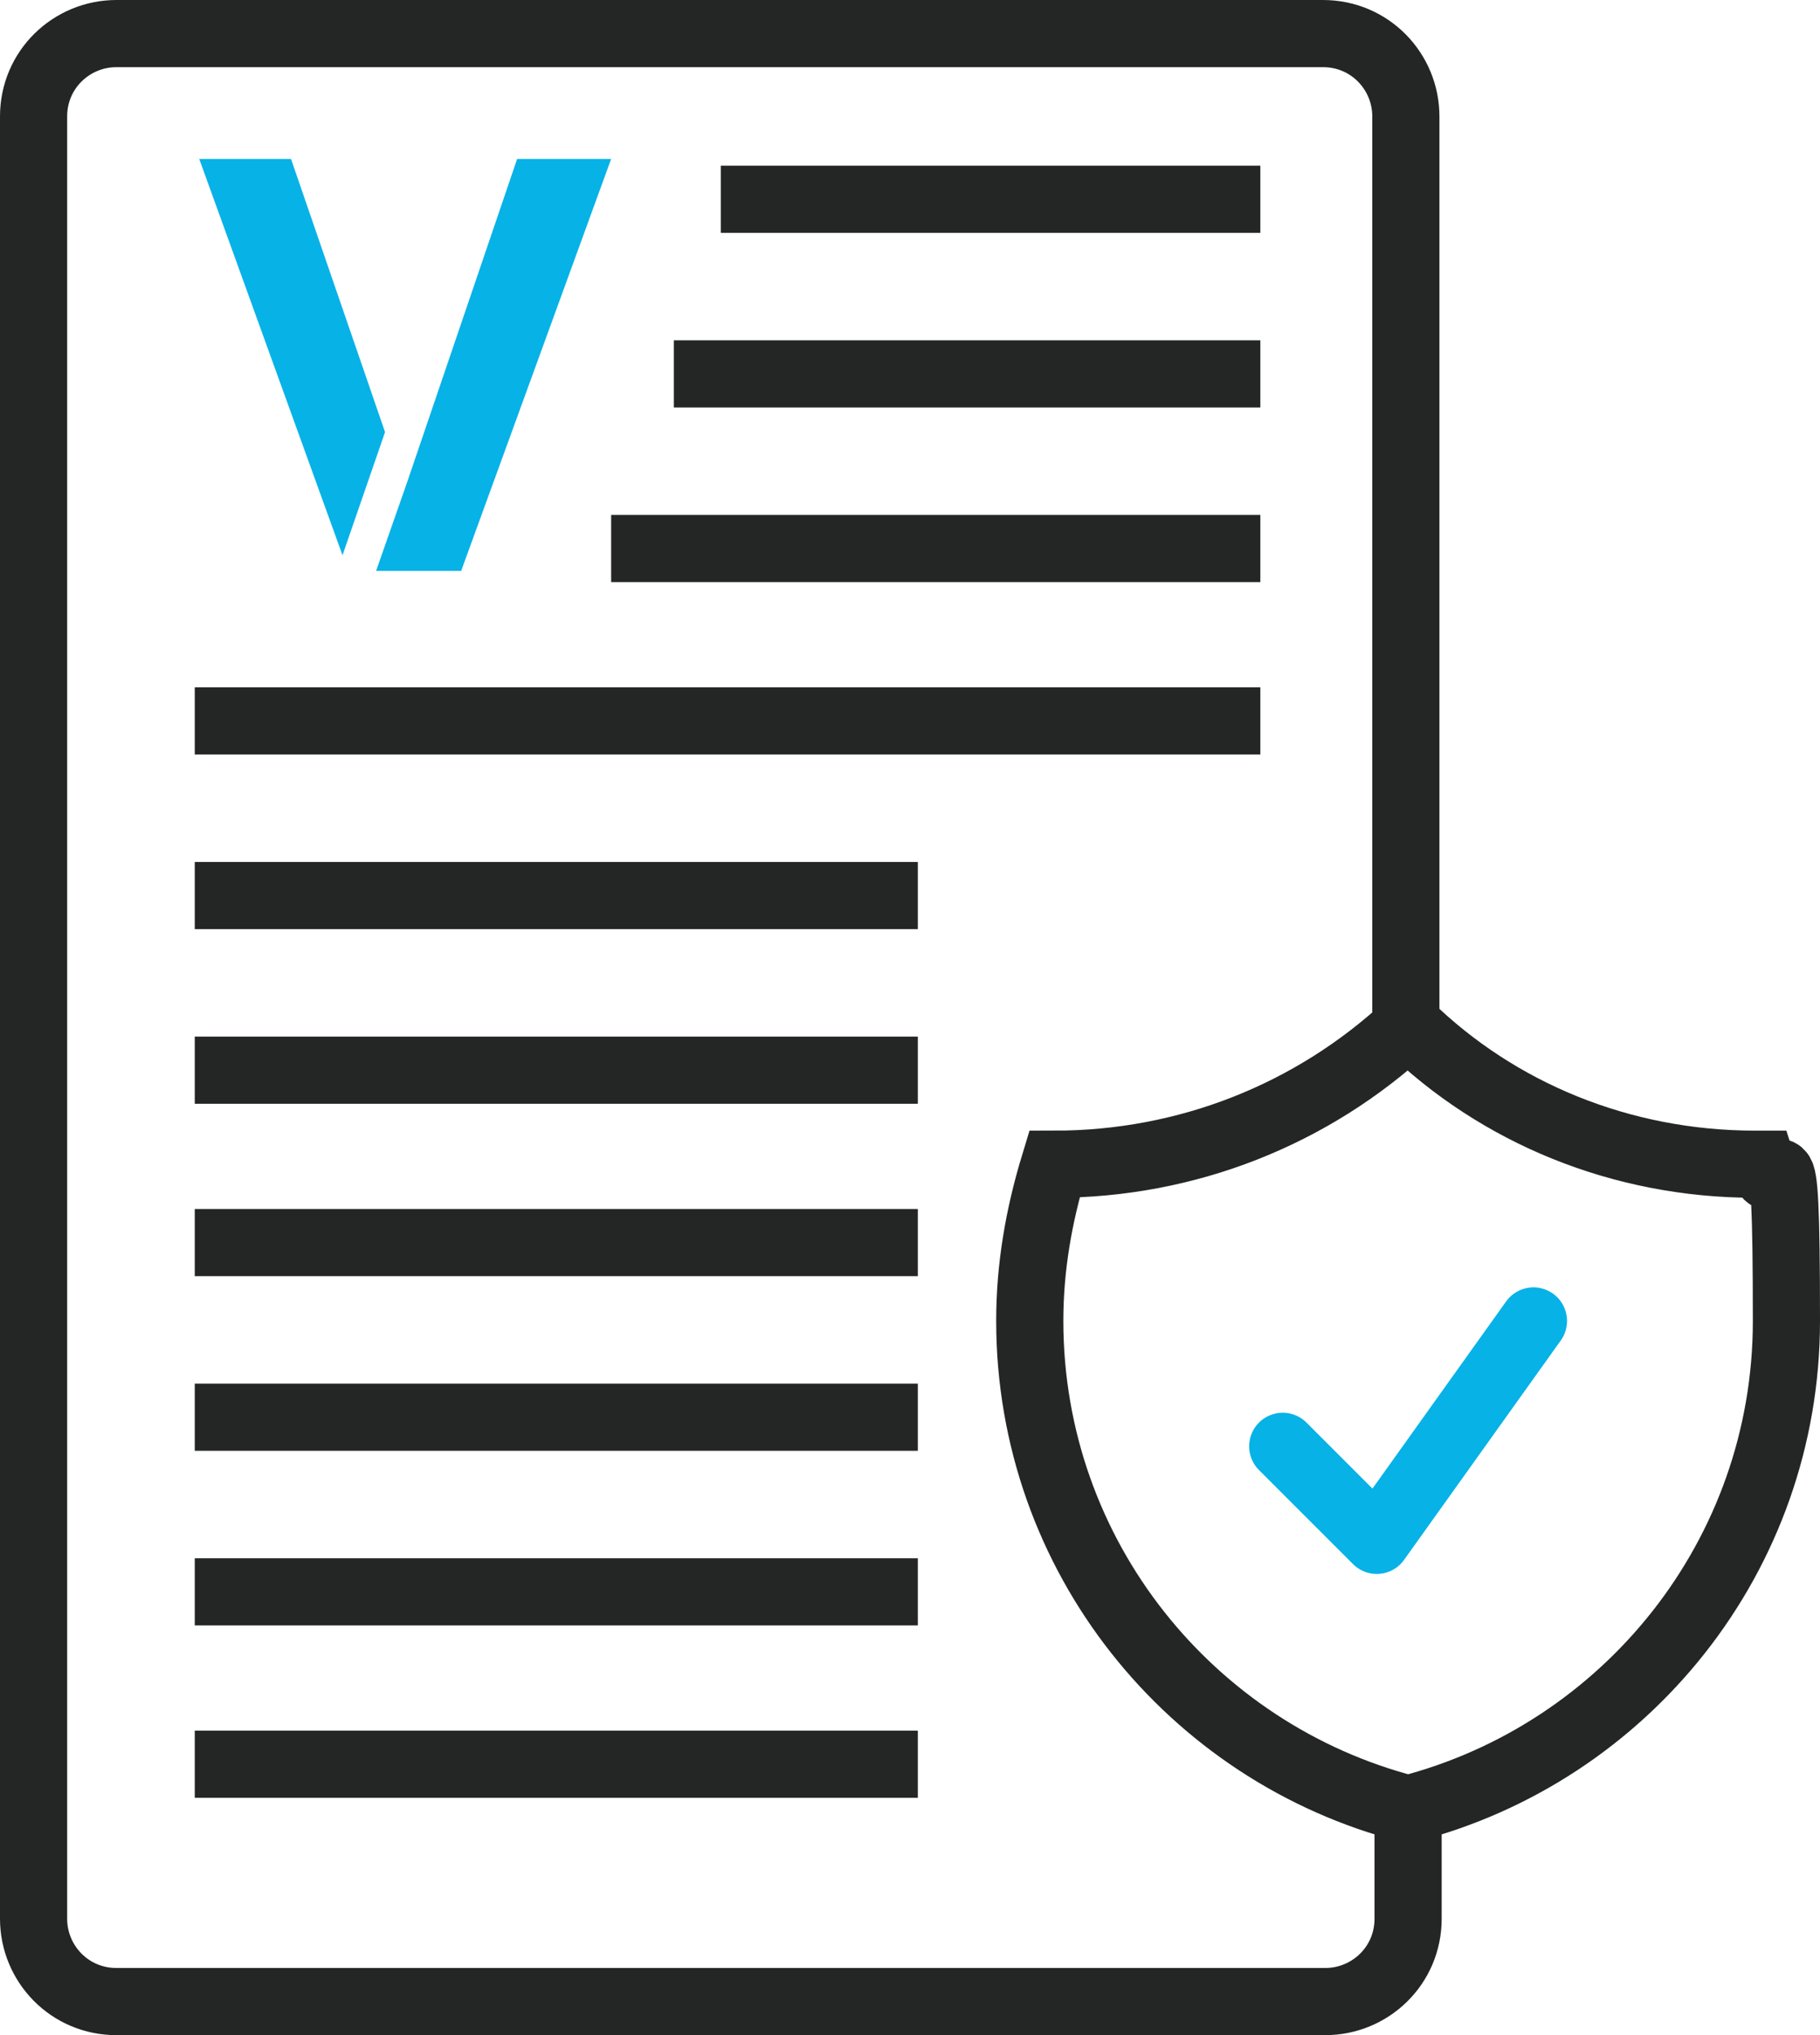
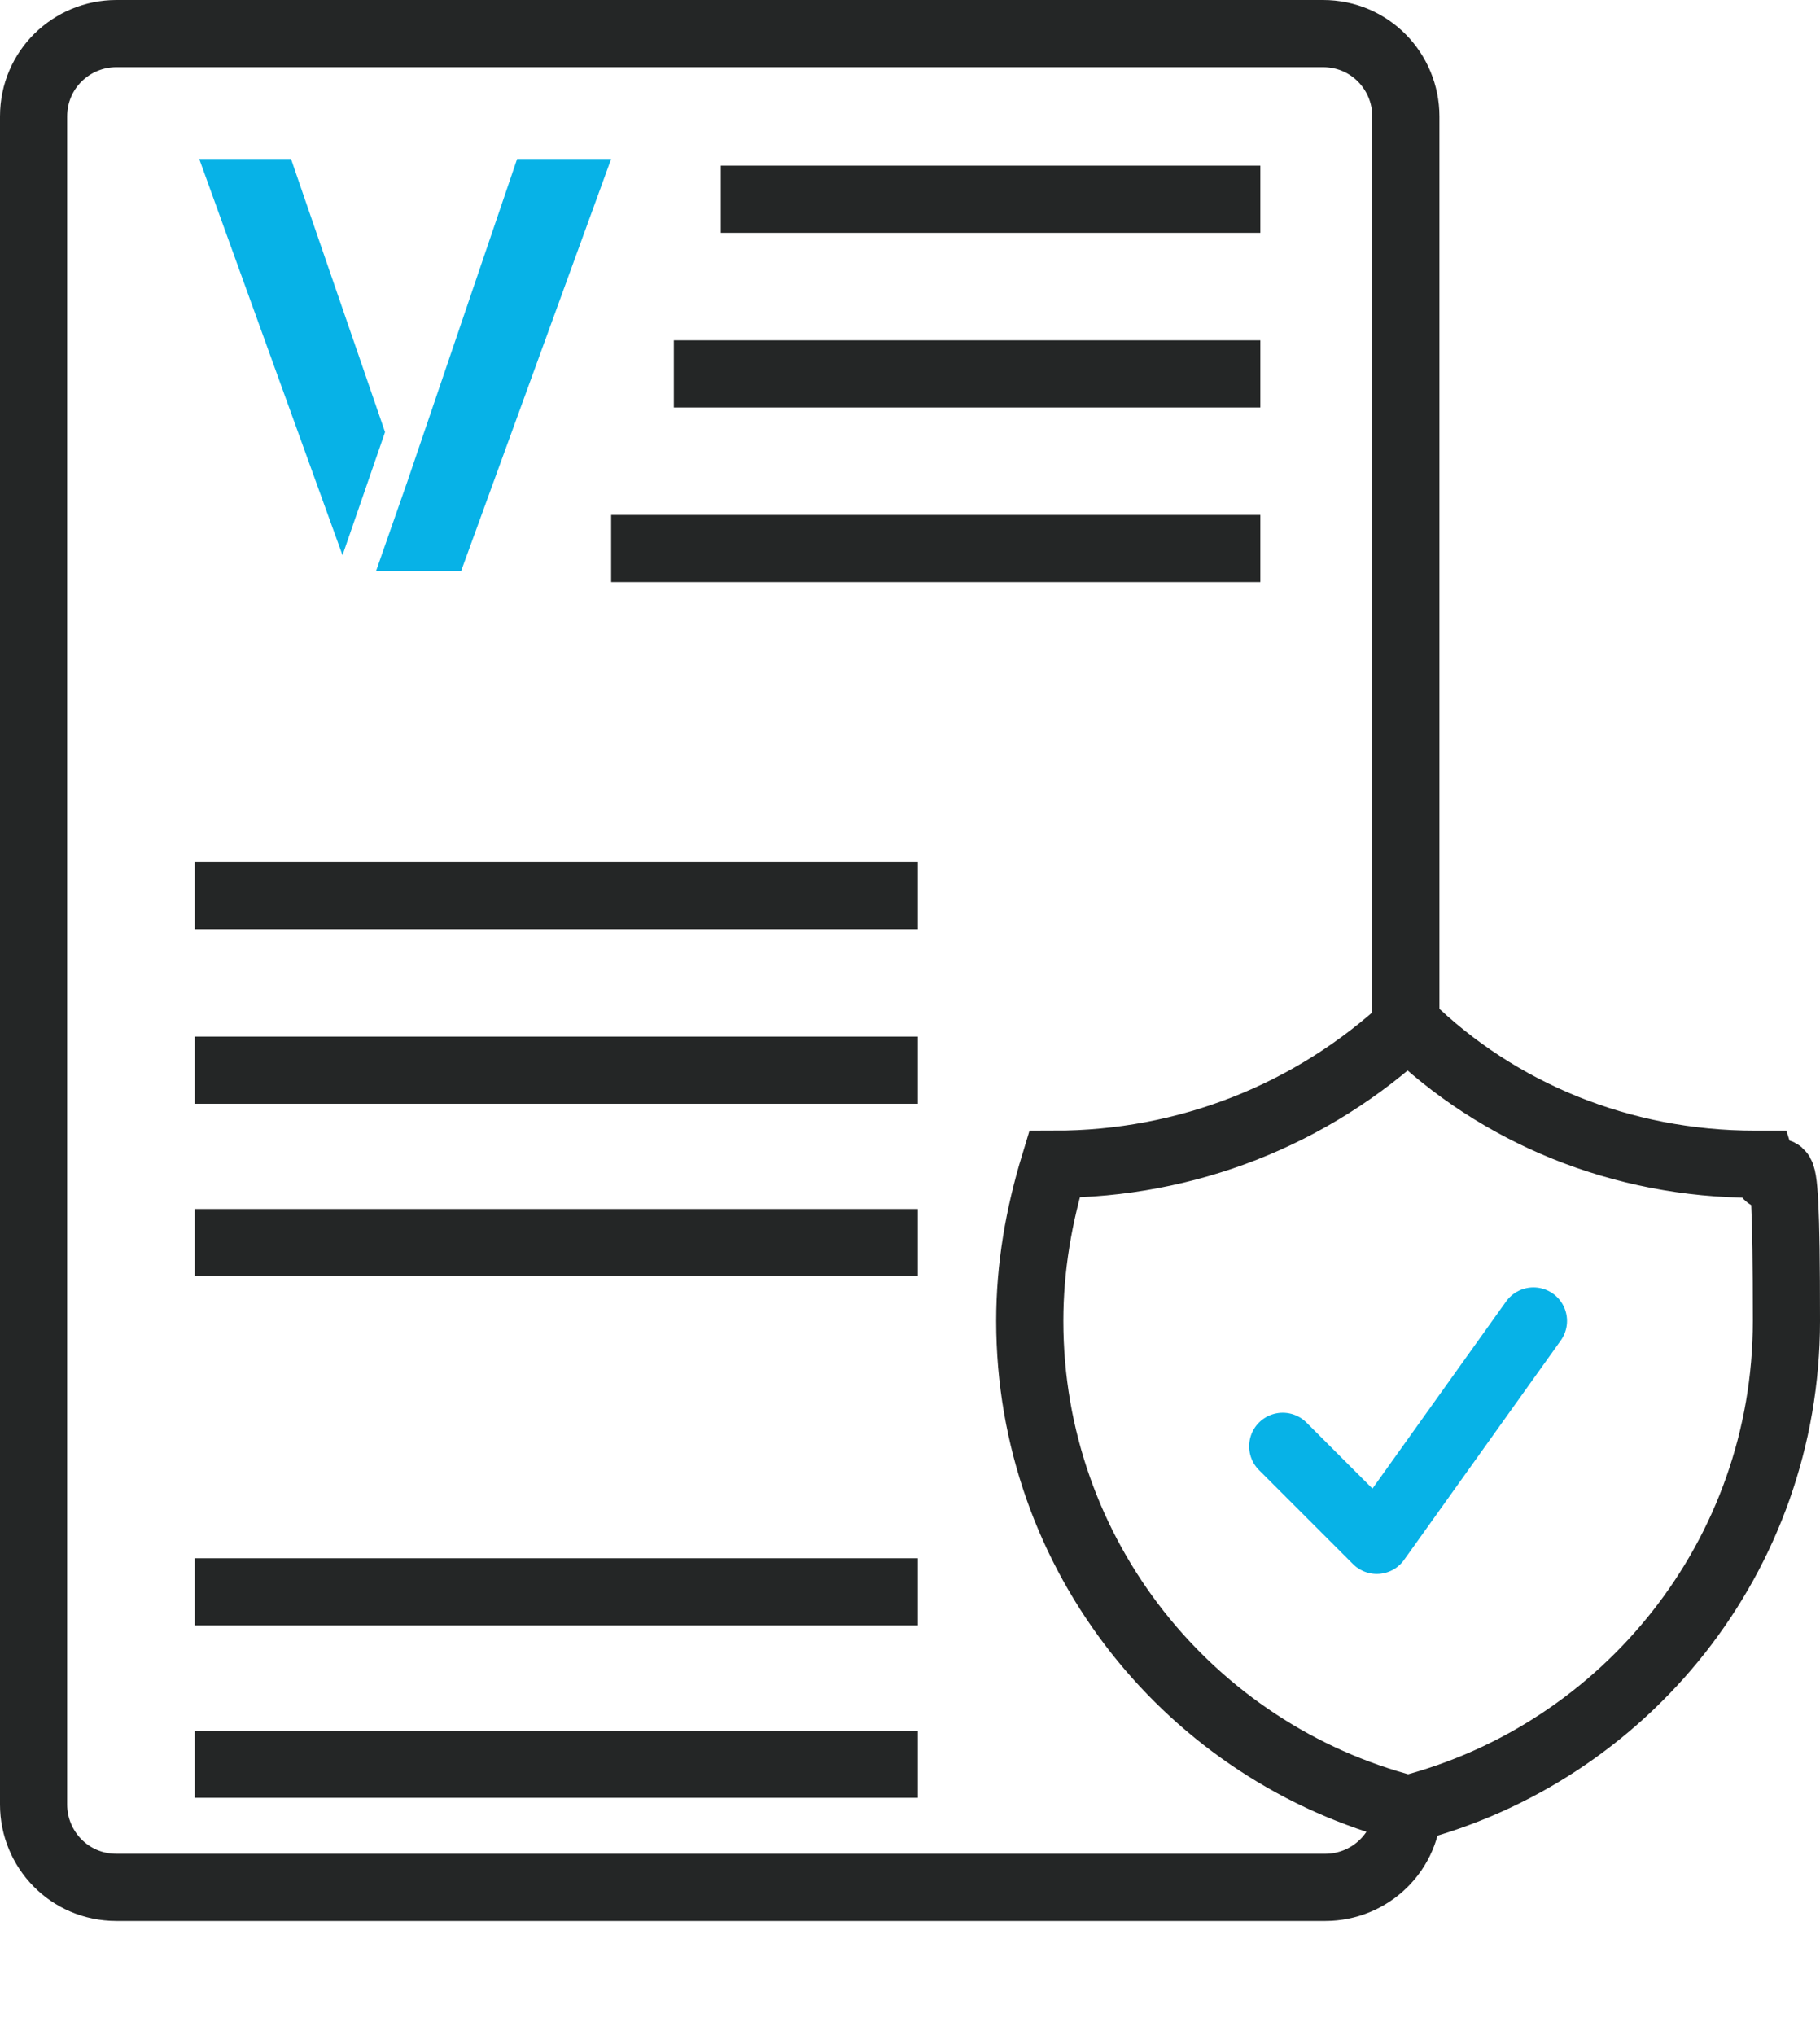
<svg xmlns="http://www.w3.org/2000/svg" id="Layer_1" version="1.1" viewBox="0 0 81.3 90.9">
  <defs>
    <style>
      .st0 {
        stroke: #242626;
        stroke-miterlimit: 10;
      }

      .st0, .st1 {
        fill: none;
        stroke-width: 3px;
      }

      .st1 {
        stroke: #07b2e7;
        stroke-linecap: round;
        stroke-linejoin: round;
      }

      .st2 {
        fill: #07b2e7;
      }
    </style>
  </defs>
  <g>
    <polygon id="polygon6" class="st2" points="15.3 24.8 17.2 19.3 13 7.1 8.9 7.1 15.3 24.8" />
    <polygon id="polygon8" class="st2" points="18.2 21.5 18.2 21.5 16.8 25.5 20.6 25.5 27.3 7.1 23.1 7.1 18.2 21.5" />
  </g>
-   <path class="st0" d="M62.9,80.6v5.1c0,2.1-1.7,3.7-3.7,3.7H5.2c-2.1,0-3.7-1.7-3.7-3.7V5.2c0-2.1,1.7-3.7,3.7-3.7h53.9c2.1,0,3.7,1.7,3.7,3.7v40.5" />
+   <path class="st0" d="M62.9,80.6c0,2.1-1.7,3.7-3.7,3.7H5.2c-2.1,0-3.7-1.7-3.7-3.7V5.2c0-2.1,1.7-3.7,3.7-3.7h53.9c2.1,0,3.7,1.7,3.7,3.7v40.5" />
  <line class="st0" x1="8.7" y1="47.8" x2="41" y2="47.8" />
-   <line class="st0" x1="8.7" y1="63.3" x2="41" y2="63.3" />
  <line class="st0" x1="8.7" y1="71.1" x2="41" y2="71.1" />
  <line class="st0" x1="8.7" y1="55.5" x2="41" y2="55.5" />
  <line class="st0" x1="8.7" y1="78.8" x2="41" y2="78.8" />
  <line class="st0" x1="32.2" y1="8.9" x2="56.3" y2="8.9" />
  <line class="st0" x1="30.1" y1="16.7" x2="56.3" y2="16.7" />
  <line class="st0" x1="27.3" y1="24.5" x2="56.3" y2="24.5" />
  <line class="st0" x1="8.7" y1="40" x2="41" y2="40" />
-   <line class="st0" x1="8.7" y1="32.2" x2="56.3" y2="32.2" />
  <path class="st0" d="M62.9,45.8c-4.3,4-9.9,6.2-15.8,6.2-.7,2.3-1.1,4.6-1.1,7,0,10.5,7.2,19.3,16.9,21.8,9.7-2.5,16.9-11.3,16.9-21.8s-.4-4.8-1.1-7h-.3c-6,0-11.5-2.3-15.5-6.2Z" />
  <polyline class="st1" points="57.3 64.6 61.5 68.8 68.5 59" />
</svg>